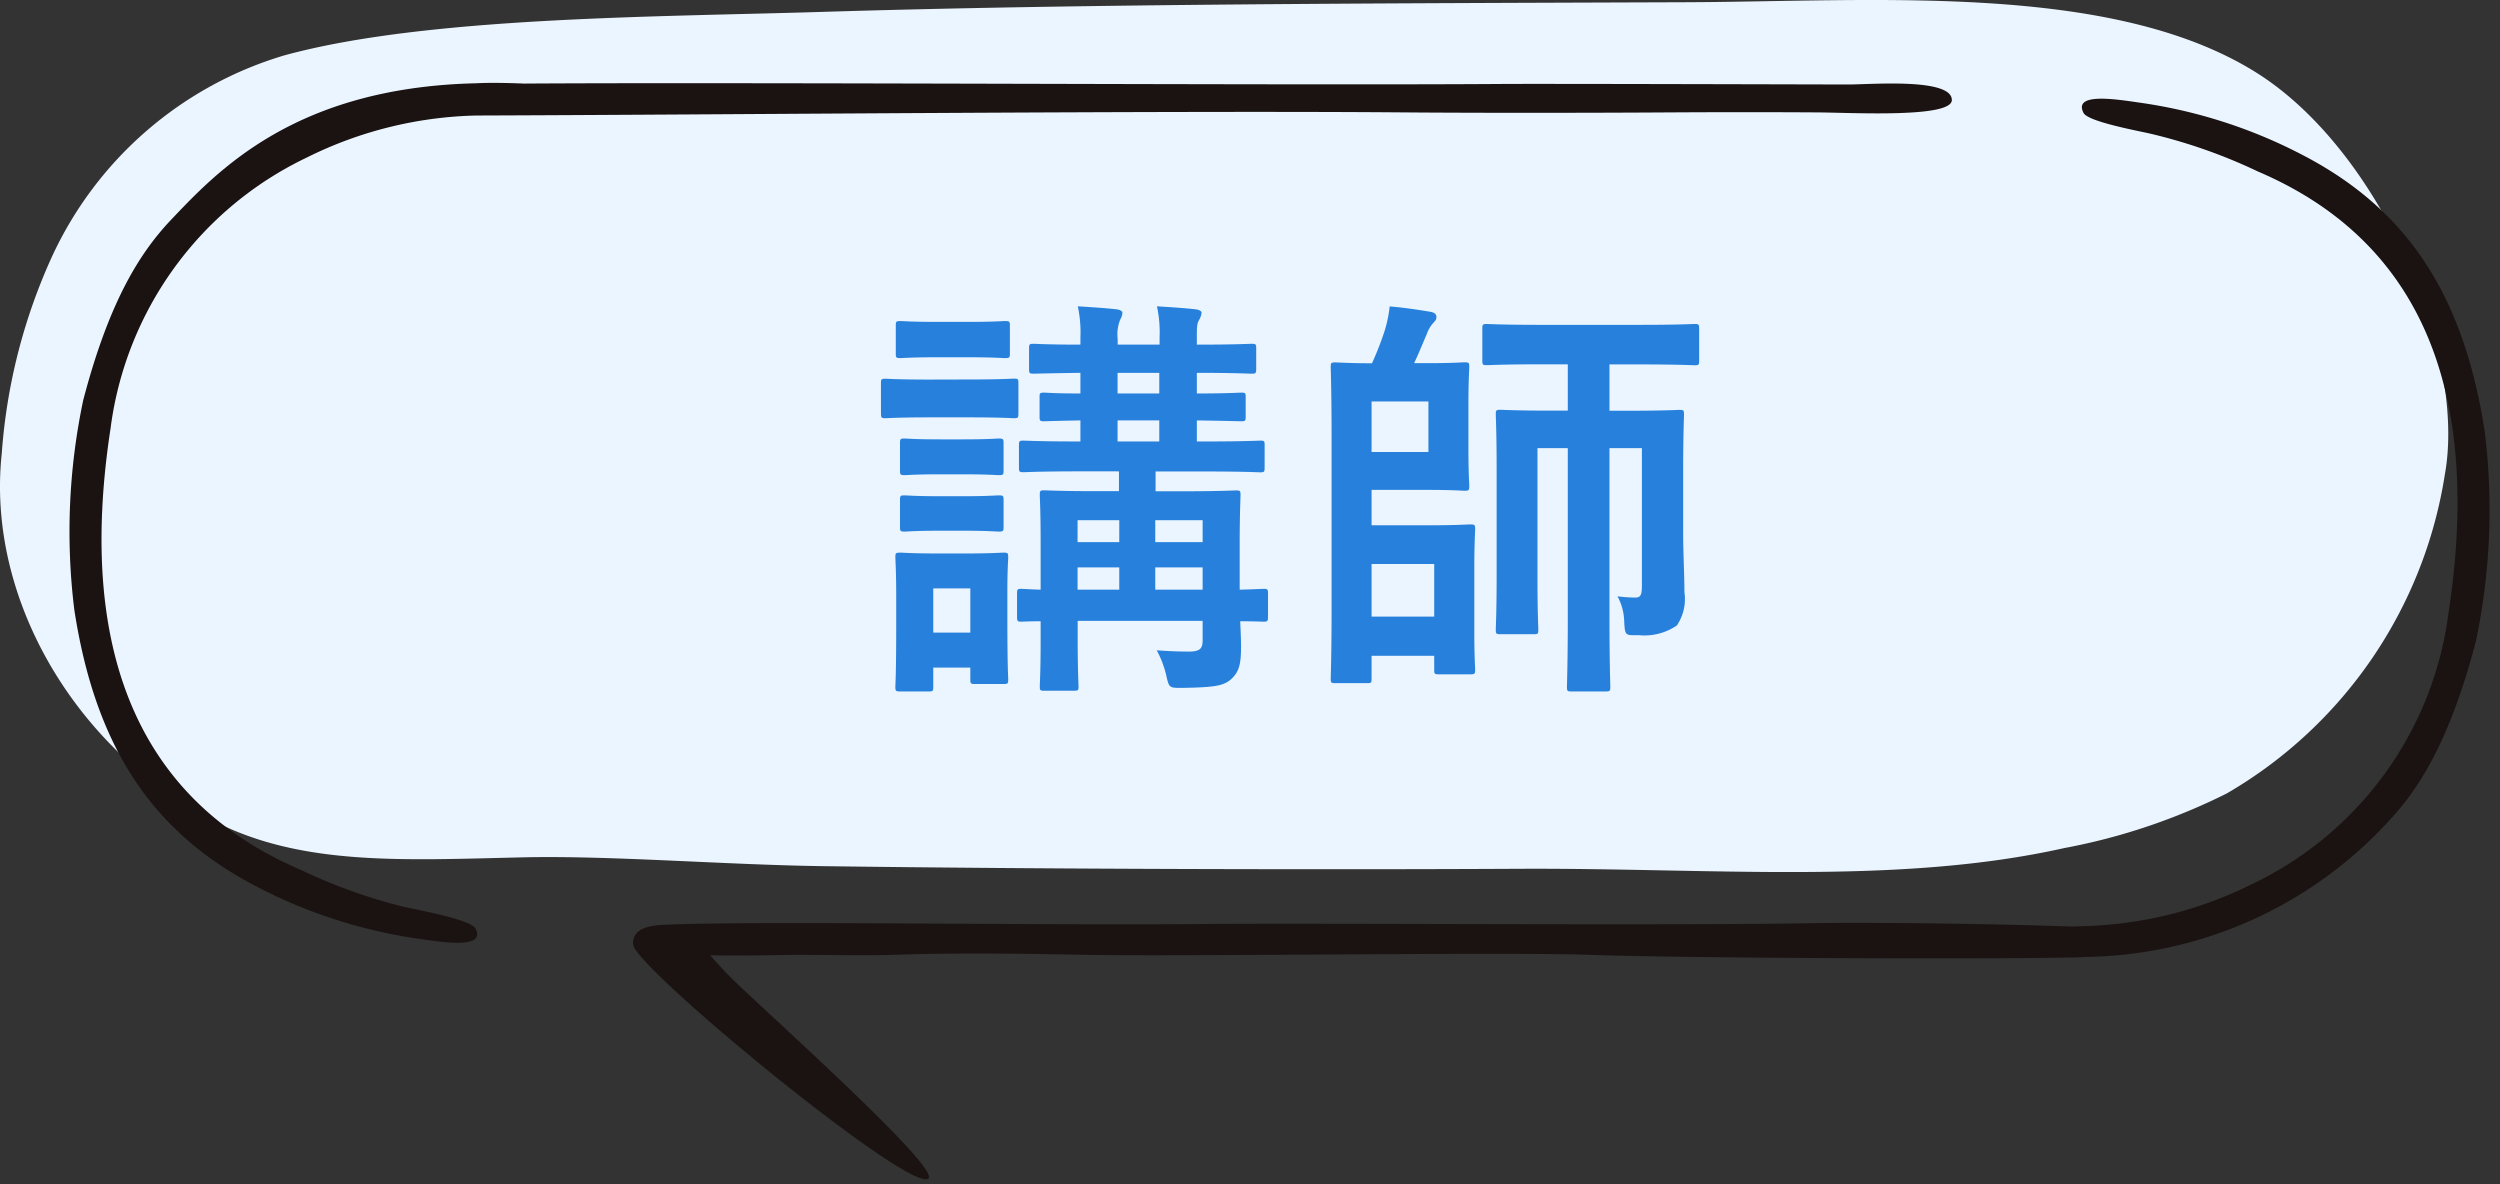
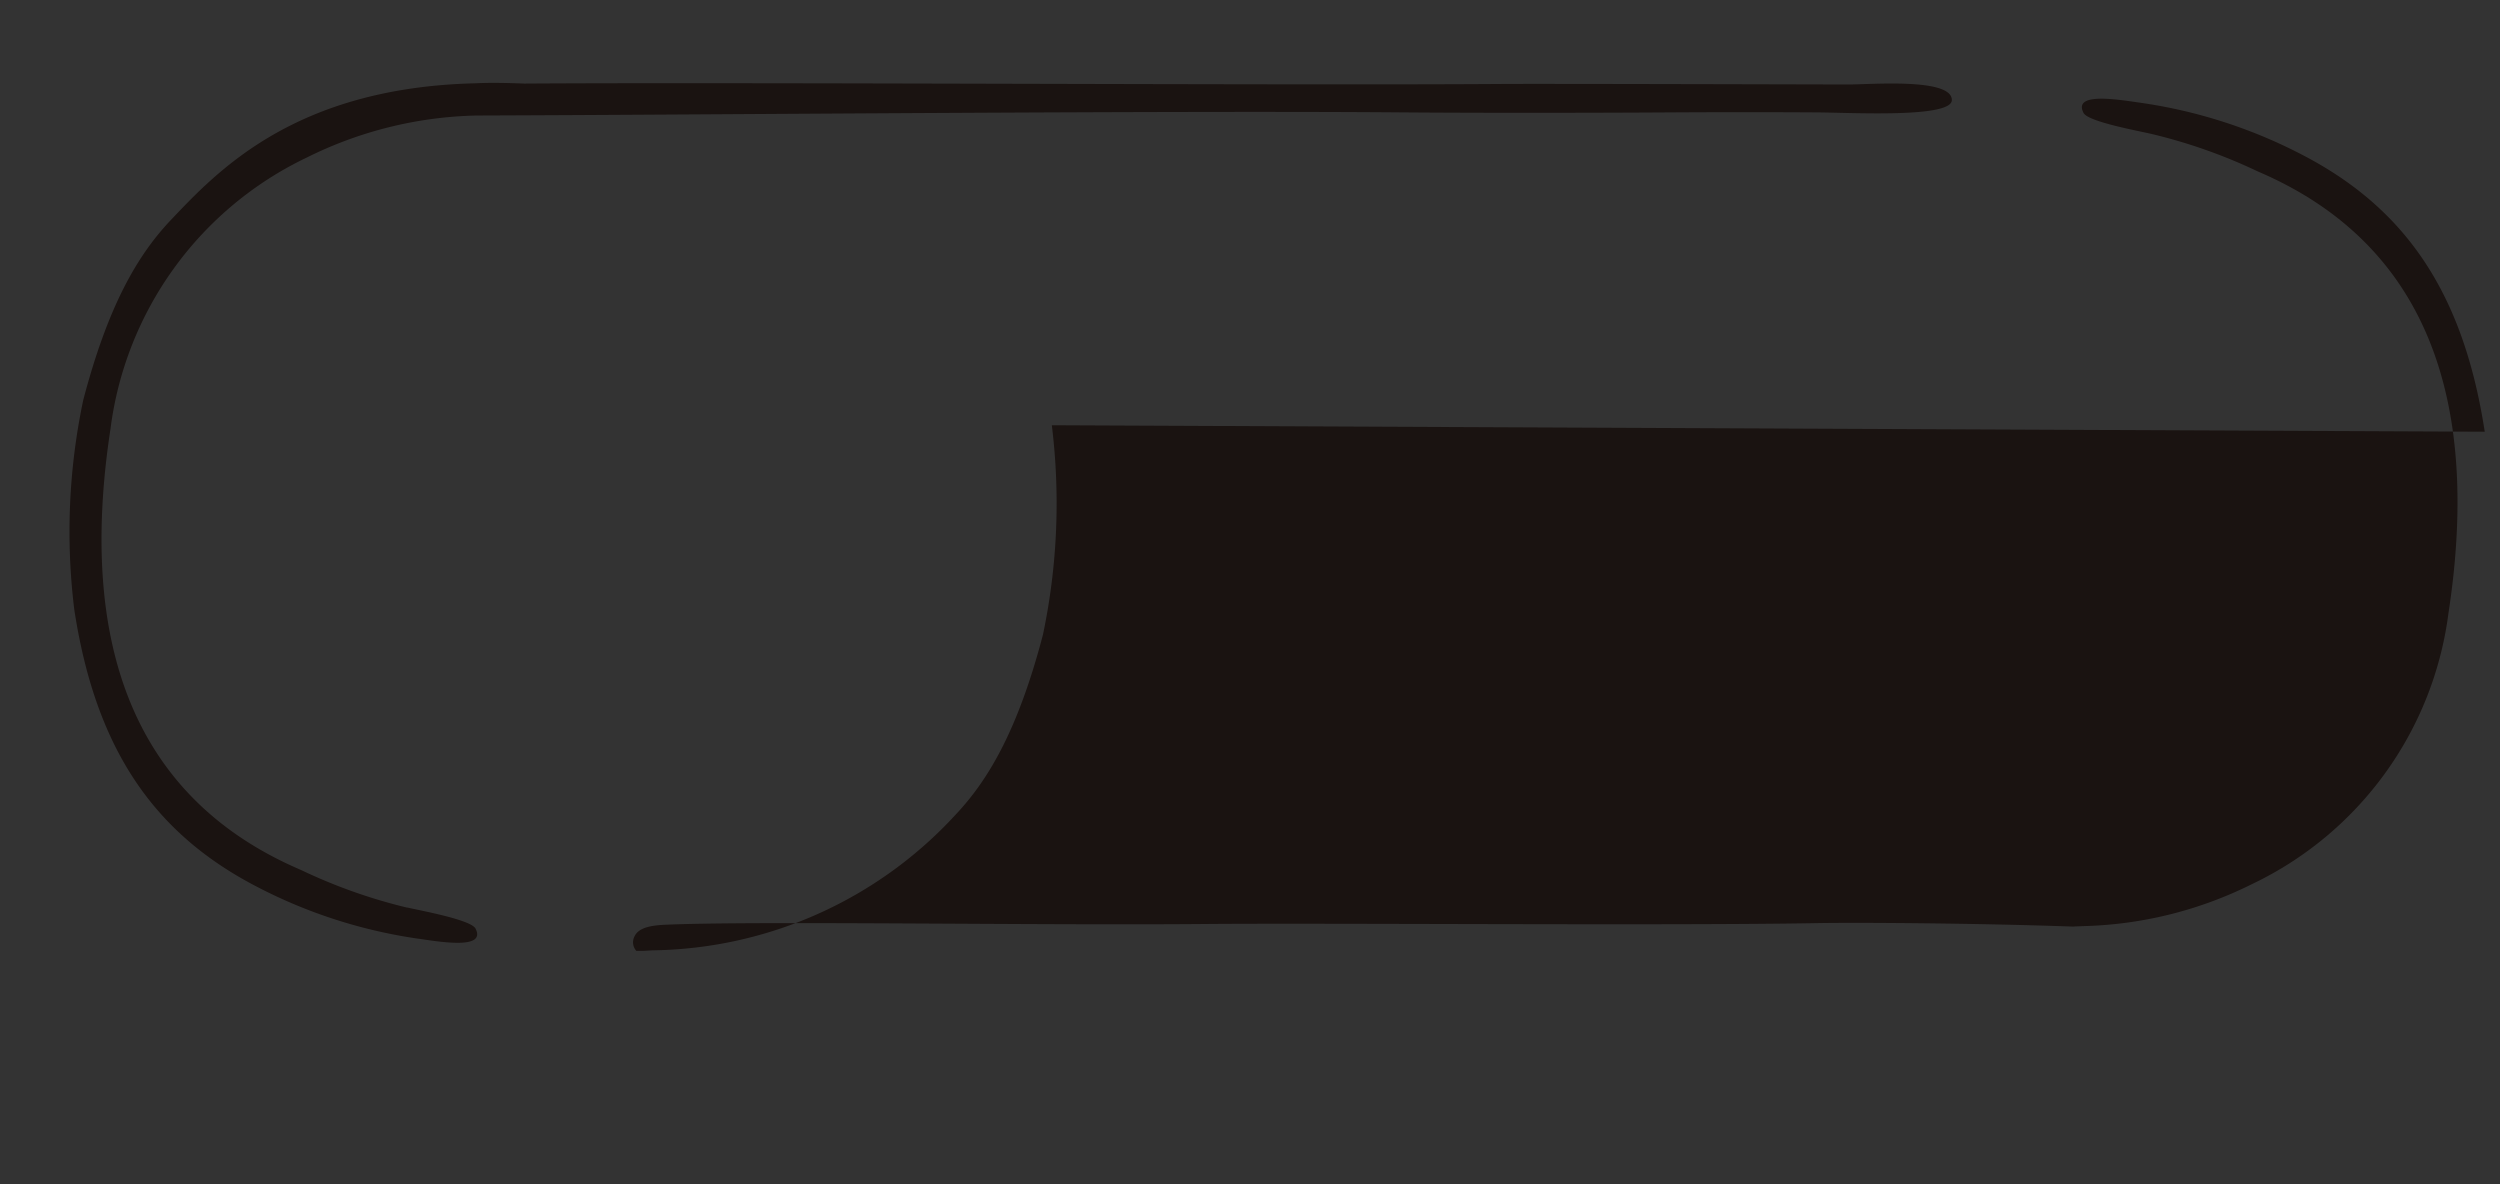
<svg xmlns="http://www.w3.org/2000/svg" width="95" height="45" viewBox="0 0 95 45">
  <rect x="0" y="0" width="95" height="45" fill="#333333" stroke="none" />
  <defs>
    <clipPath id="clip-path">
      <rect id="長方形_1062" data-name="長方形 1062" width="95" height="45" transform="translate(0 0)" fill="none" />
    </clipPath>
  </defs>
  <g id="グループ_2389" data-name="グループ 2389" transform="translate(489 10544)">
    <g id="グループ_2388" data-name="グループ 2388">
      <g id="グループ_1691" data-name="グループ 1691" transform="translate(-489 -10544)">
        <g id="グループ_959" data-name="グループ 959" transform="translate(0 0)">
          <g id="グループ_958" data-name="グループ 958" clip-path="url(#clip-path)">
-             <path id="パス_1633" data-name="パス 1633" d="M2.01,9.676A21.731,21.731,0,0,0,.067,17.232C-.531,22.8,2.943,28.557,8.16,31.218c3.338,1.7,7.211,1.462,11.712,1.361,3.306-.075,7.674.284,11.424.335,8.429.115,19.106.138,26.389.1,7.393-.037,14.435.625,20.745-.785a23.413,23.413,0,0,0,6.187-2.078,17.051,17.051,0,0,0,8.288-12.125c.828-4.561-2.413-12.28-7.162-15.265C80.257-.683,71.281.058,64.028.085c-11.323.042-22.8.059-32.822.368C25,.645,16.158.63,10.788,2.109A14.173,14.173,0,0,0,2.01,9.676" transform="translate(0 0)" fill="#ebf5ff" fill-rule="evenodd" />
            <path id="パス_1634" data-name="パス 1634" d="M13.943,36.348A20.409,20.409,0,0,1,9.9,34.915C3.244,32.07,1.476,25.878,2.663,18.137a13.282,13.282,0,0,1,7.45-10.291,15.172,15.172,0,0,1,6.445-1.6c9.388-.031,26.205-.192,35.218-.119,3.042.024,7.172.019,10.2,0,1.877-.011,3.734-.011,5.53,0,1.315.008,5.128.222,5.126-.47,0-.852-3.112-.588-3.929-.59-2.579-.006-11.626-.031-13.226-.02-7.962.057-28.545-.071-37.092-.015-.639-.025-1.29-.04-1.846-.011h0C9.647,5.182,6.7,8.38,4.934,10.238c-1.251,1.329-2.371,3.24-3.31,6.827a24.189,24.189,0,0,0-.338,7.963c.791,5.161,2.919,8.389,6.785,10.443a19.151,19.151,0,0,0,6.395,2.071c.927.137,2.457.363,2.066-.4-.176-.342-2.14-.691-2.589-.8" transform="translate(1.538 -1.856)" fill="#1a1311" fill-rule="evenodd" />
-             <path id="パス_1635" data-name="パス 1635" d="M107.315,18.681c-.791-5.161-2.919-8.389-6.785-10.443a19.16,19.16,0,0,0-6.395-2.071c-.927-.137-2.457-.363-2.066.4.176.342,2.14.691,2.589.8A20.367,20.367,0,0,1,98.7,8.795c6.656,2.844,8.424,9.036,7.237,16.778a13.281,13.281,0,0,1-7.45,10.291,15.17,15.17,0,0,1-6.445,1.605c-.153.008-.269.008-.36.017h-.019c-3.76-.134-8.347-.157-9.69-.132-5.37.1-18.666-.007-23.311.034-6.561.057-17.106-.124-20.5.029-.529.024-.986.109-1.143.418a.486.486,0,0,0,.058.575c1.231,1.7,10.4,9.145,11.092,8.658.526-.377-6.313-6.462-7.505-7.648-.345-.344-.562-.606-.785-.843,1.359.027,2.78-.015,3.259-.017,1.171,0,2.686.033,3.687,0,2.607-.083,4.567-.049,7.372,0,3.81.067,15.906-.112,19.119,0,3.646.128,15.26.171,18.213.1h.013l.154,0c.128,0,.275-.011.431-.021a15.915,15.915,0,0,0,11.541-5.164c1.251-1.328,2.371-3.24,3.31-6.827a24.221,24.221,0,0,0,.338-7.963" transform="translate(-12.895 -2.276)" fill="#1a1311" fill-rule="evenodd" />
+             <path id="パス_1635" data-name="パス 1635" d="M107.315,18.681c-.791-5.161-2.919-8.389-6.785-10.443a19.16,19.16,0,0,0-6.395-2.071c-.927-.137-2.457-.363-2.066.4.176.342,2.14.691,2.589.8A20.367,20.367,0,0,1,98.7,8.795c6.656,2.844,8.424,9.036,7.237,16.778a13.281,13.281,0,0,1-7.45,10.291,15.17,15.17,0,0,1-6.445,1.605c-.153.008-.269.008-.36.017h-.019c-3.76-.134-8.347-.157-9.69-.132-5.37.1-18.666-.007-23.311.034-6.561.057-17.106-.124-20.5.029-.529.024-.986.109-1.143.418a.486.486,0,0,0,.058.575h.013l.154,0c.128,0,.275-.011.431-.021a15.915,15.915,0,0,0,11.541-5.164c1.251-1.328,2.371-3.24,3.31-6.827a24.221,24.221,0,0,0,.338-7.963" transform="translate(-12.895 -2.276)" fill="#1a1311" fill-rule="evenodd" />
          </g>
        </g>
-         <path id="パス_5697" data-name="パス 5697" d="M-.816-2.448c0-.16-.016-.176-.176-.176-.048,0-.32.016-.9.032V-4.3c0-1.168.032-1.792.032-1.888,0-.16-.016-.176-.176-.176-.1,0-.592.032-2,.032H-5.088v-.752H-3.28c1.552,0,2.08.032,2.176.032.144,0,.16-.016.16-.192V-8.08c0-.16-.016-.176-.16-.176-.1,0-.624.032-2.176.032h-.24v-.8c1.136.016,1.584.032,1.68.032.16,0,.176-.016.176-.176V-9.92c0-.144-.016-.16-.176-.16-.1,0-.544.032-1.68.032v-.784c1.456,0,1.968.032,2.08.032.16,0,.176-.016.176-.192v-.768c0-.16-.016-.176-.176-.176-.112,0-.624.032-2.08.032v-.208c0-.448,0-.576.08-.72a.682.682,0,0,0,.1-.288c0-.048-.08-.112-.24-.128-.432-.048-.928-.08-1.456-.112a4.727,4.727,0,0,1,.1,1.2v.256H-6.528v-.208a1.516,1.516,0,0,1,.1-.752.531.531,0,0,0,.08-.256c0-.048-.08-.112-.24-.128-.432-.048-.928-.08-1.456-.112a4.727,4.727,0,0,1,.1,1.2v.256c-1.232,0-1.7-.032-1.776-.032-.16,0-.176.016-.176.176v.768c0,.176.016.192.176.192.08,0,.544-.016,1.776-.032v.784c-.944,0-1.3-.032-1.376-.032-.16,0-.176.016-.176.16v.752c0,.16.016.176.176.176.08,0,.432-.016,1.376-.032v.8c-1.536,0-2.064-.032-2.16-.032-.16,0-.176.016-.176.176v.832c0,.176.016.192.176.192.1,0,.624-.032,2.16-.032H-6.48v.752h-.848c-1.408,0-1.888-.032-1.984-.032-.16,0-.176.016-.176.176,0,.112.032.624.032,1.744v1.856c-.464-.016-.672-.032-.72-.032-.16,0-.176.016-.176.176v.88c0,.176.016.192.176.192.048,0,.256-.016.72-.016V-.64c0,1.136-.032,1.616-.032,1.728,0,.144.016.16.176.16h1.12c.16,0,.176-.016.176-.16,0-.1-.032-.64-.032-1.776v-.72H-3.3v.736c0,.32-.1.432-.528.432-.384,0-.768-.016-1.216-.048A3.88,3.88,0,0,1-4.688.64c.112.5.112.5.592.5C-2.88,1.12-2.5,1.072-2.208.8S-1.84.24-1.84-.432c0-.272-.016-.608-.032-.96.56,0,.832.016.88.016.16,0,.176-.016.176-.192ZM-5.1-2.592V-3.44H-3.3v.848ZM-3.3-5.232V-4.4H-5.1v-.832Zm-4.752,2.64V-3.44h1.584v.848Zm0-1.808v-.832h1.584V-4.4Zm1.52-3.824v-.8h1.584v.8Zm0-1.824v-.784h1.584v.784ZM-10.72-2.592c0-.752.032-1.136.032-1.232,0-.16-.016-.176-.176-.176-.112,0-.448.032-1.472.032h-.992c-1.024,0-1.36-.032-1.456-.032-.176,0-.192.016-.192.176,0,.112.032.5.032,1.5V-1.3c0,1.936-.032,2.3-.032,2.4,0,.16.016.176.192.176h1.072c.16,0,.176-.016.176-.176V.368h1.408V.816c0,.16.016.176.176.176h1.088c.16,0,.176-.016.176-.176,0-.1-.032-.448-.032-2.3Zm-1.408-.048V-.96h-1.408V-2.64Zm-1.52-7.936c-1.216,0-1.616-.032-1.7-.032-.16,0-.176.016-.176.176V-9.3c0,.176.016.192.176.192.08,0,.48-.032,1.7-.032h1.472c1.216,0,1.616.032,1.7.032.16,0,.176-.016.176-.192v-1.136c0-.16-.016-.176-.176-.176-.08,0-.48.032-1.7.032Zm.32-2.192c-1.04,0-1.36-.032-1.456-.032-.16,0-.176.016-.176.176v1.056c0,.16.016.176.176.176.1,0,.416-.032,1.456-.032h1.072c1.024,0,1.344.032,1.44.032.176,0,.192-.016.192-.176v-1.056c0-.16-.016-.176-.192-.176-.1,0-.416.032-1.44.032Zm.064,4.464c-.976,0-1.264-.032-1.36-.032-.16,0-.176.016-.176.176v1.04c0,.16.016.176.176.176.1,0,.384-.032,1.36-.032h.864c.96,0,1.248.032,1.344.032.176,0,.192-.016.192-.176V-8.16c0-.16-.016-.176-.192-.176-.1,0-.384.032-1.344.032Zm0,2.16c-.976,0-1.264-.032-1.36-.032-.16,0-.176.016-.176.176v1.024c0,.16.016.176.176.176.1,0,.384-.032,1.36-.032h.864c.96,0,1.248.032,1.344.032.176,0,.192-.016.192-.176V-6c0-.16-.016-.176-.192-.176-.1,0-.384.032-1.344.032ZM14.96-7.088c0-1.36.032-2.064.032-2.16,0-.16-.016-.176-.176-.176-.112,0-.576.032-1.936.032h-.72v-1.76h1.152c1.472,0,1.984.032,2.08.032.16,0,.176-.016.176-.176v-1.216c0-.16-.016-.176-.176-.176-.1,0-.608.032-2.08.032H9.552c-1.456,0-1.952-.032-2.048-.032-.16,0-.176.016-.176.176V-11.3c0,.16.016.176.176.176.1,0,.592-.032,2.048-.032h1.024v1.76H9.952c-1.36,0-1.824-.032-1.936-.032-.16,0-.176.016-.176.176,0,.1.032.72.032,2.032v4.144c0,1.312-.032,1.888-.032,2,0,.16.016.176.176.176H9.28c.16,0,.176-.016.176-.176,0-.1-.032-.688-.032-1.936v-4.96h1.152v6.416c0,1.712-.032,2.56-.032,2.656,0,.16.016.176.176.176H12c.176,0,.192-.016.192-.176,0-.08-.032-.944-.032-2.672v-6.4h1.232v5.216c0,.368-.048.464-.256.464a5.727,5.727,0,0,1-.672-.048,2.1,2.1,0,0,1,.256.976c.032.512.032.512.544.5a2.183,2.183,0,0,0,1.456-.368A1.789,1.789,0,0,0,15.008-2.5c0-.656-.048-1.5-.048-2.208ZM4.736-11.2c.176-.368.32-.736.48-1.1a1.229,1.229,0,0,1,.224-.4c.1-.112.144-.144.144-.256,0-.1-.064-.16-.208-.192-.48-.08-.992-.16-1.568-.208a4.994,4.994,0,0,1-.192.928,11.878,11.878,0,0,1-.48,1.232c-.848,0-1.3-.032-1.392-.032-.16,0-.176.016-.176.176,0,.112.032.976.032,2.7V-1.9C1.6-.144,1.568.672,1.568.784c0,.16.016.176.176.176H2.96c.144,0,.16-.016.16-.176V-.08H5.5V.448c0,.16.016.176.176.176H6.864c.176,0,.192-.016.192-.176,0-.1-.032-.5-.032-1.456v-2.4c0-.96.032-1.392.032-1.488,0-.16-.016-.176-.192-.176-.1,0-.544.032-1.456.032H3.12V-6.384H5.264c.928,0,1.3.032,1.392.032.16,0,.176-.016.176-.176,0-.1-.032-.512-.032-1.424v-1.68c0-.9.032-1.328.032-1.424,0-.16-.016-.176-.176-.176-.1,0-.464.032-1.392.032ZM5.5-3.568v2H3.12v-2ZM5.28-7.824H3.12v-1.92H5.28Z" transform="translate(49 25)" fill="#2781dc" />
      </g>
    </g>
  </g>
</svg>